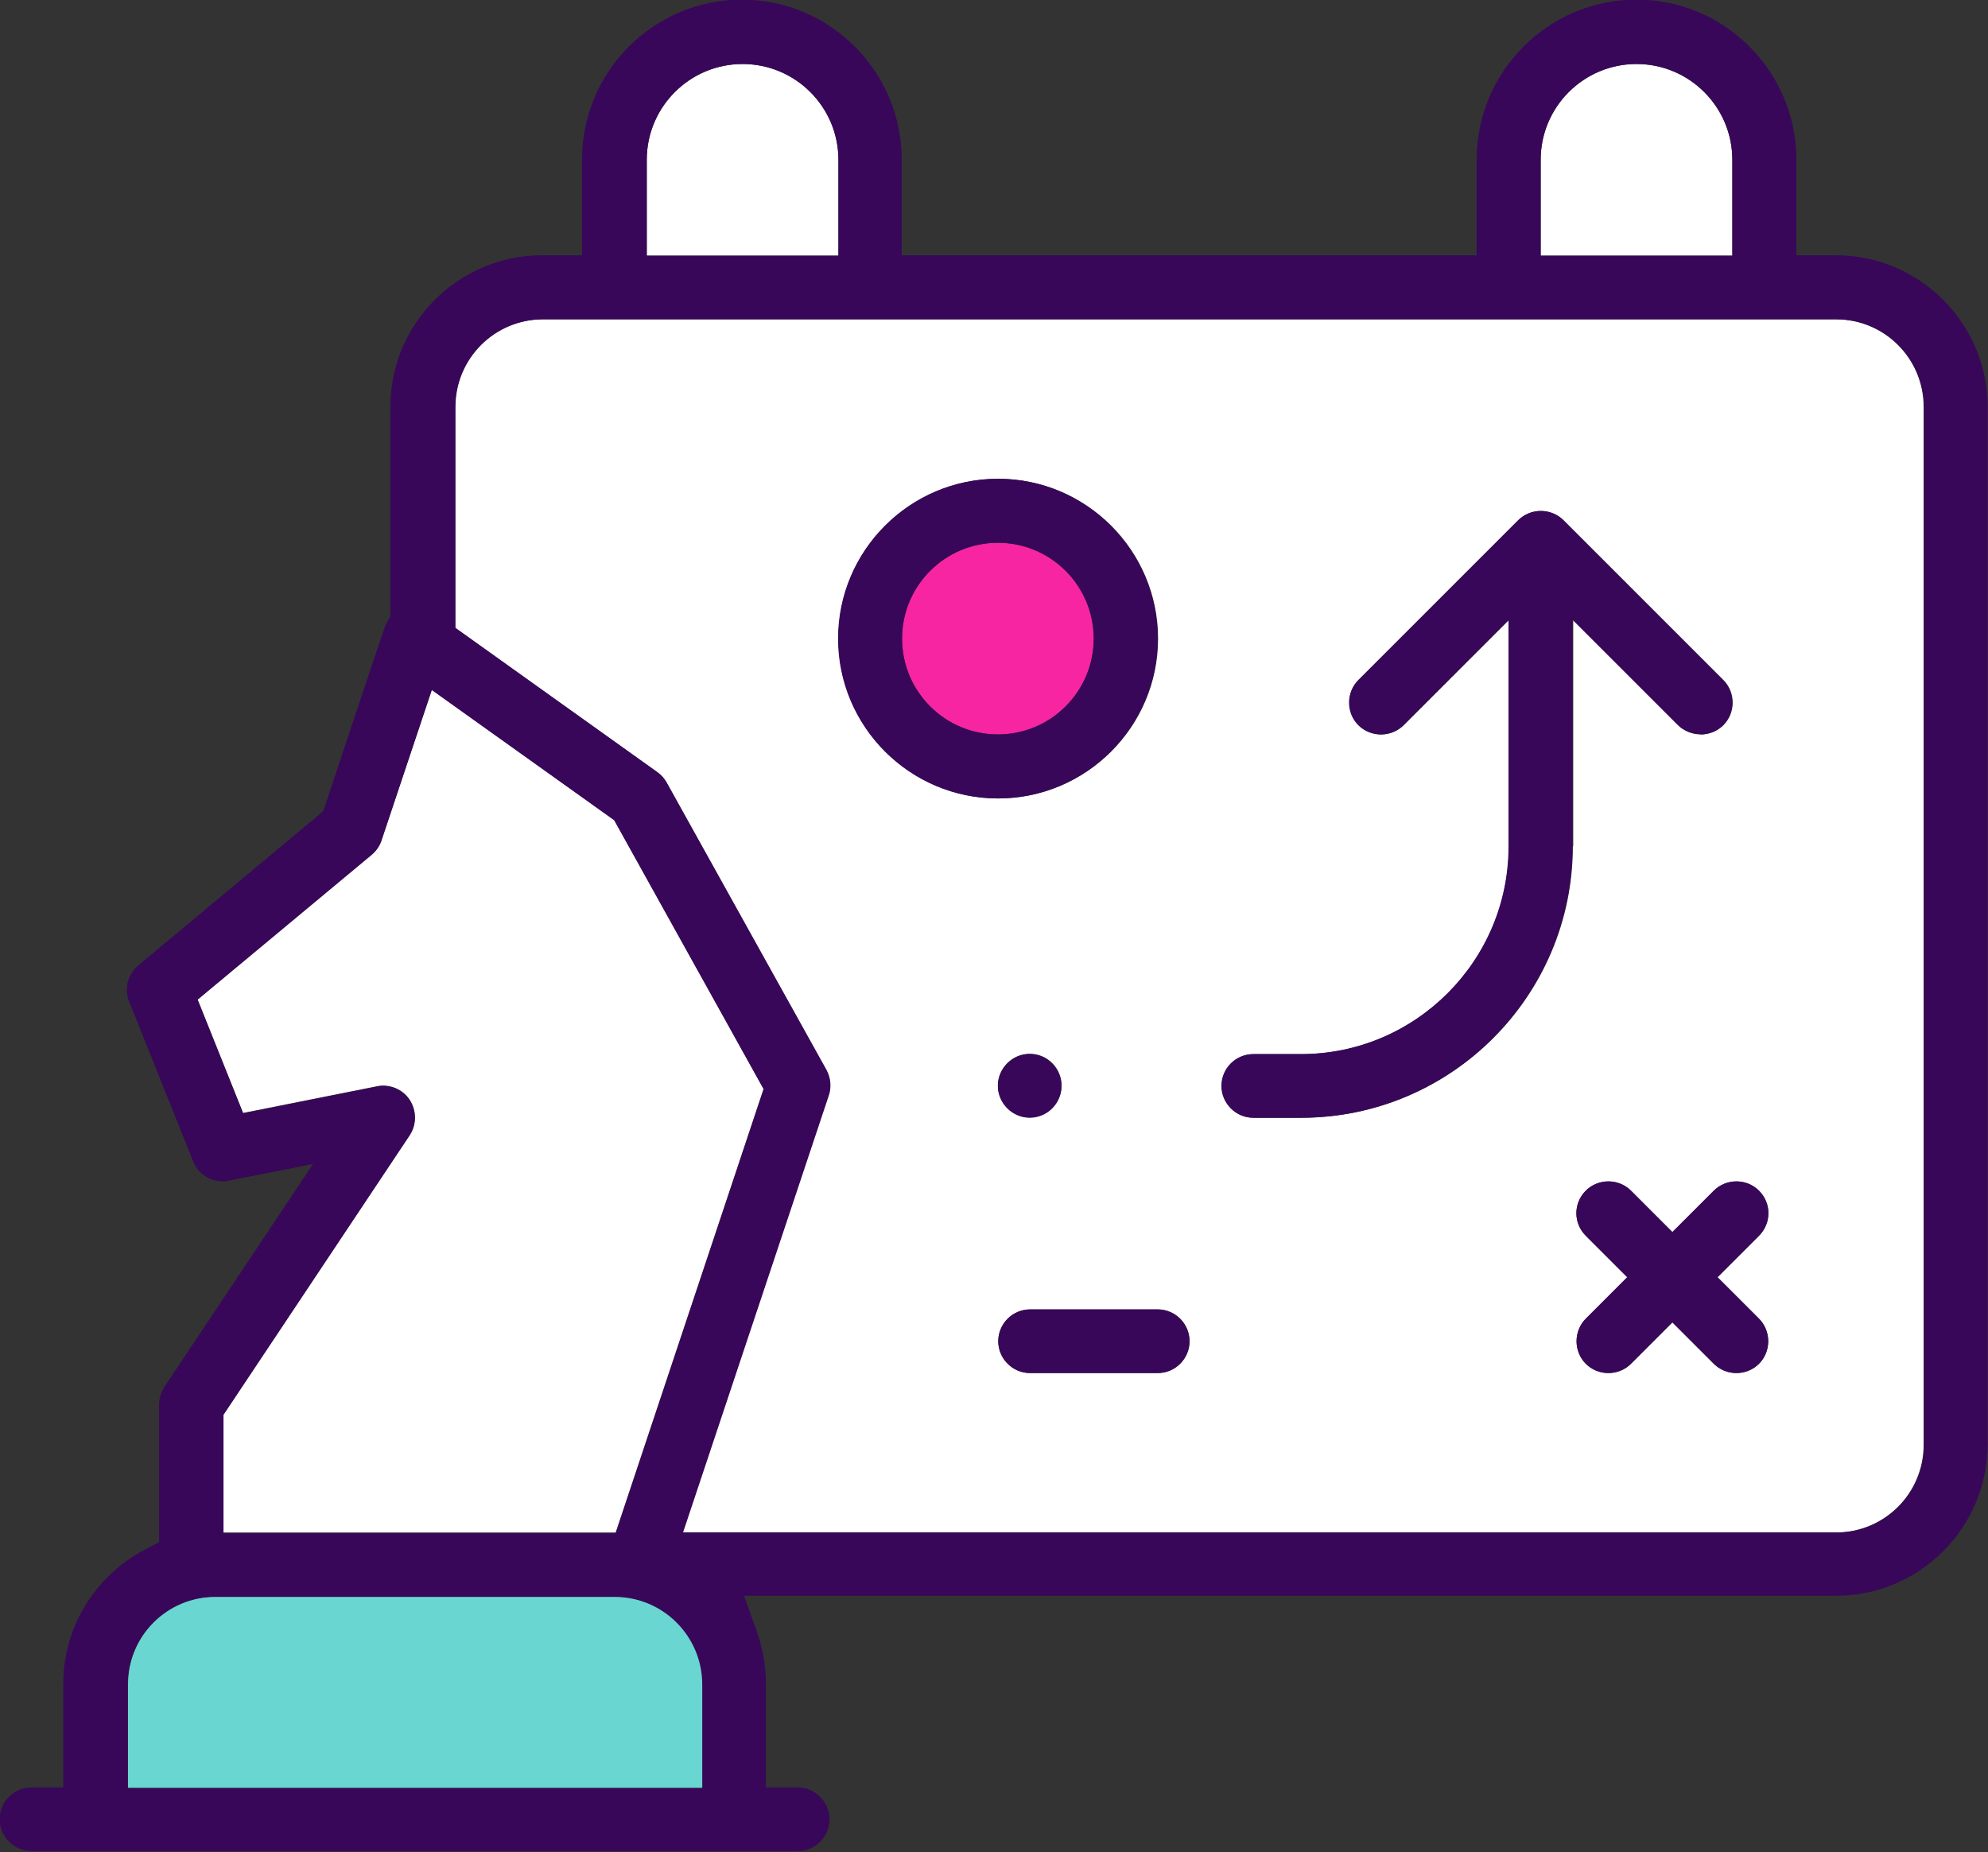
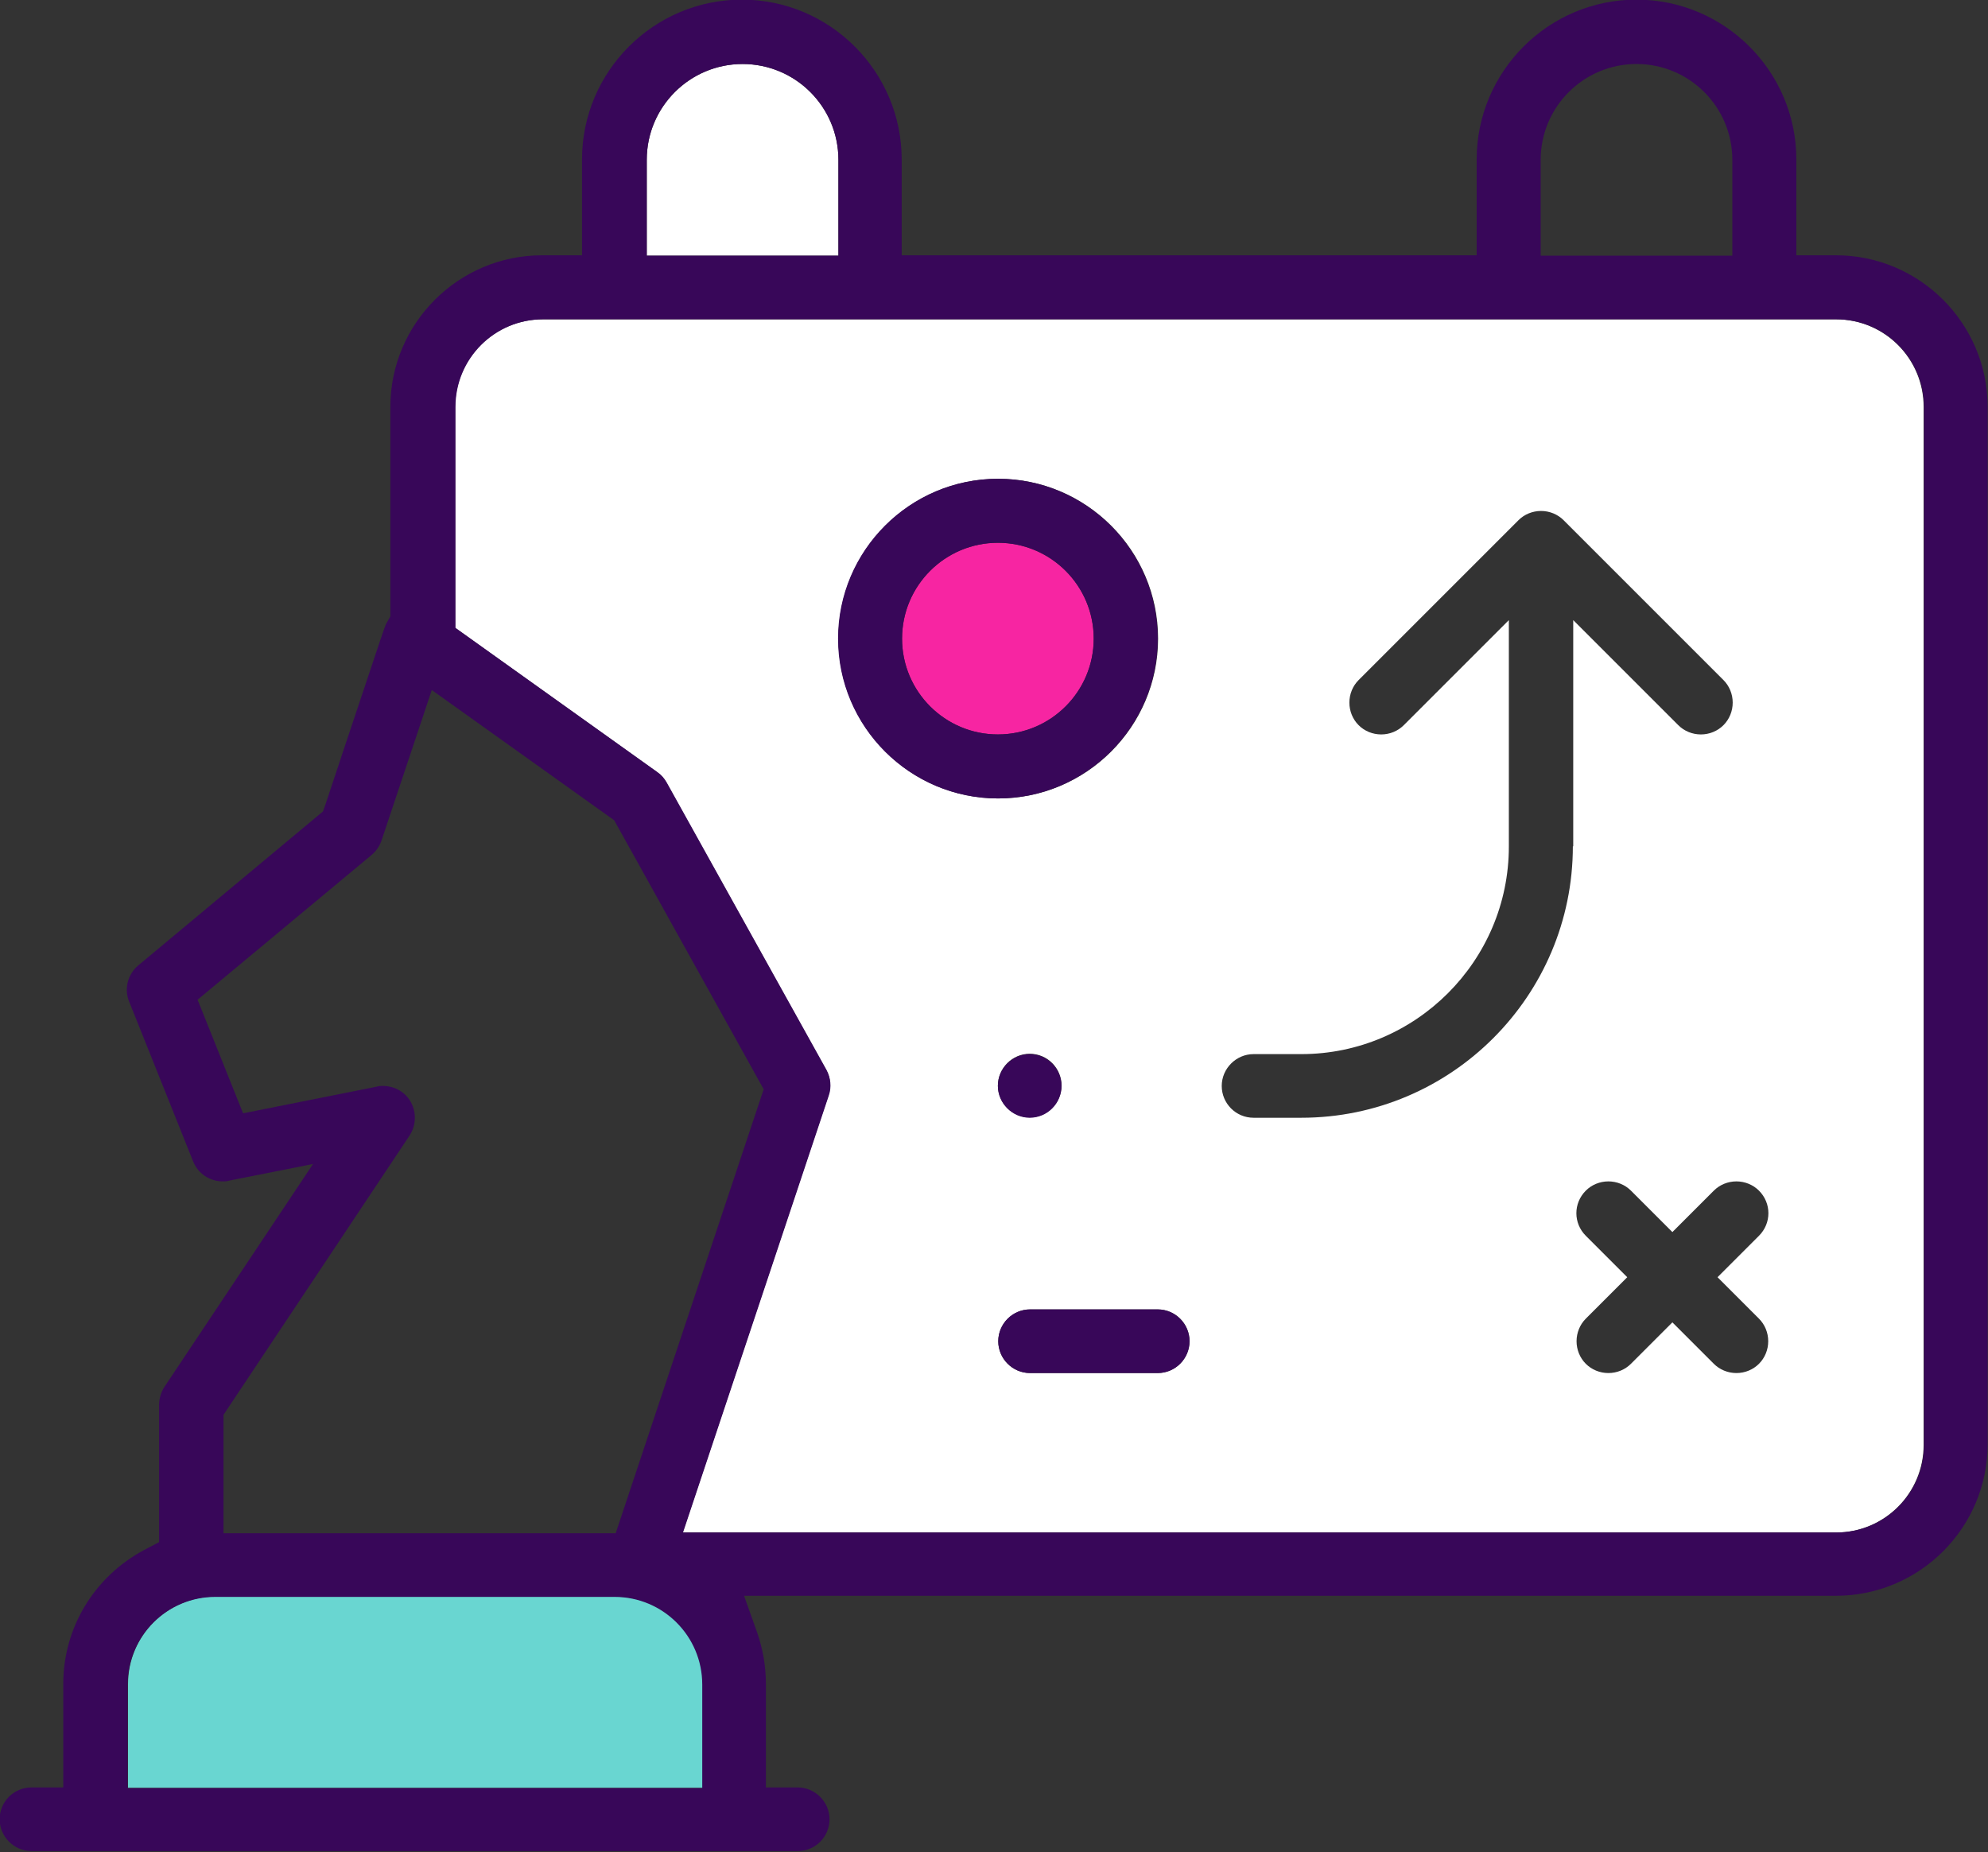
<svg xmlns="http://www.w3.org/2000/svg" id="b" width="53.73" height="50.06" viewBox="0 0 53.73 50.06">
  <rect x="0" y="0" width="53.73" height="50.06" fill="#333333" stroke="none" />
  <g id="c">
    <path d="M16.61,43.15H5.83c-1.31,0-2.37,1.06-2.37,2.37v2.8h15.54v-2.8c0-1.31-1.06-2.37-2.37-2.37Z" fill="#69d6d1" stroke-width="0" />
-     <path d="M20.64,29.43l-4.04-7.27-4.93-3.52-1.36,4.07c-.05.15-.14.29-.27.39l-4.7,3.91,1.23,3.07,3.61-.72c.06-.01.11-.02.17-.02.29,0,.56.14.72.38.19.29.2.67,0,.96l-5.03,7.55v3.19h10.6l4-12Z" fill="#fff" stroke-width="0" />
    <path d="M29.56,17.26c0-1.43-1.16-2.59-2.59-2.59s-2.59,1.16-2.59,2.59,1.16,2.59,2.59,2.59,2.59-1.16,2.59-2.59Z" fill="#f725a2" stroke-width="0" />
    <path d="M22.66,4.32c0-1.43-1.16-2.59-2.59-2.59s-2.59,1.16-2.59,2.59v2.59h5.18v-2.59Z" fill="#fff" stroke-width="0" />
-     <path d="M46.82,4.32c0-1.43-1.16-2.59-2.59-2.59s-2.59,1.16-2.59,2.59v2.59h5.18v-2.59Z" fill="#fff" stroke-width="0" />
    <path d="M49.63,8.63H14.67c-1.31,0-2.37,1.06-2.37,2.37v5.97l5.46,3.9c.1.07.19.17.25.28l4.32,7.77c.12.21.14.46.06.69l-3.94,11.81h31.17c1.31,0,2.37-1.06,2.37-2.37V11c0-1.31-1.06-2.37-2.37-2.37ZM22.66,17.26c0-2.38,1.94-4.32,4.32-4.32s4.32,1.94,4.32,4.32-1.94,4.32-4.32,4.32-4.32-1.94-4.32-4.32ZM27.83,28.48c.48,0,.86.39.86.86s-.39.86-.86.86-.86-.39-.86-.86.39-.86.86-.86ZM31.29,37.11h-3.45c-.48,0-.86-.39-.86-.86s.39-.86.86-.86h3.45c.48,0,.86.39.86.86s-.39.86-.86.86ZM42.51,22.87c0,4.05-3.29,7.34-7.34,7.34h-1.29c-.48,0-.86-.39-.86-.86s.39-.86.86-.86h1.29c3.09,0,5.61-2.52,5.61-5.61v-6.12l-2.84,2.84c-.16.16-.38.25-.61.25s-.45-.09-.61-.25-.25-.38-.25-.61.09-.45.25-.61l4.32-4.32c.16-.16.38-.25.61-.25s.45.09.61.25l4.32,4.32c.16.16.25.38.25.61s-.09.45-.25.61-.38.25-.61.25-.45-.09-.61-.25l-2.84-2.84v6.12ZM47.54,36.86c-.16.16-.38.25-.61.25s-.45-.09-.61-.25l-1.12-1.12-1.12,1.12c-.16.16-.38.25-.61.25s-.45-.09-.61-.25c-.16-.16-.25-.38-.25-.61s.09-.45.25-.61l1.12-1.12-1.12-1.12c-.34-.34-.34-.88,0-1.22.16-.16.38-.25.61-.25s.45.09.61.25l1.12,1.12,1.12-1.12c.16-.16.38-.25.61-.25s.45.09.61.25c.34.34.34.88,0,1.22l-1.12,1.12,1.12,1.12c.16.16.25.38.25.61s-.09.45-.25.61Z" fill="#fff" stroke-width="0" />
    <path d="M49.63,6.9h-1.08v-2.59c0-2.38-1.94-4.32-4.32-4.32s-4.32,1.94-4.32,4.32v2.59h-15.54v-2.59c0-2.38-1.94-4.32-4.32-4.32s-4.32,1.94-4.32,4.32v2.59h-1.08c-2.26,0-4.1,1.84-4.1,4.1v5.66l-.12.21h0c-.04.09-.22.63-.7,2.07-.23.68-.53,1.59-.93,2.79l-.07.2-4.99,4.16c-.29.24-.39.64-.25.98l1.73,4.32c.13.33.45.54.8.54.06,0,.11,0,.17-.02l2.27-.45-4.02,6.03c-.09.14-.14.31-.14.48v3.71l-.4.21c-1.35.72-2.19,2.1-2.19,3.62v2.8h-.86c-.48,0-.86.39-.86.86s.39.86.86.86h20.71c.48,0,.86-.39.86-.86s-.39-.86-.86-.86h-.86v-2.8c0-.47-.08-.93-.23-1.37l-.36-1.01h29.51c2.26,0,4.1-1.84,4.1-4.1V11c0-2.26-1.84-4.1-4.1-4.1ZM41.64,4.32c0-1.43,1.16-2.59,2.59-2.59s2.59,1.16,2.59,2.59v2.59h-5.18v-2.59ZM17.48,4.32c0-1.43,1.16-2.59,2.59-2.59s2.59,1.16,2.59,2.59v2.59h-5.18v-2.59ZM6.04,38.24l5.03-7.55c.19-.29.19-.67,0-.96-.16-.24-.43-.38-.72-.38-.06,0-.11,0-.17.02l-3.61.72-1.23-3.07,4.7-3.91c.12-.1.22-.24.27-.39l1.36-4.07,4.93,3.52,4.04,7.27-4,12H6.04v-3.19ZM18.99,48.33H3.45v-2.8c0-1.31,1.06-2.37,2.37-2.37h10.79c1.31,0,2.37,1.06,2.37,2.37v2.8ZM52,39.05c0,1.31-1.06,2.37-2.37,2.37h-31.17l3.94-11.81c.08-.23.05-.48-.06-.69l-4.32-7.77c-.06-.11-.15-.21-.25-.28l-5.46-3.9v-5.97c0-1.31,1.06-2.37,2.37-2.37h34.95c1.31,0,2.37,1.06,2.37,2.37v28.05Z" fill="#380759" stroke-width="0" />
-     <path d="M45.96,19.85c.23,0,.45-.09.61-.25s.25-.38.25-.61-.09-.45-.25-.61l-4.32-4.32c-.16-.16-.38-.25-.61-.25s-.45.09-.61.25l-4.32,4.32c-.16.16-.25.38-.25.61s.09.45.25.61.38.25.61.25.45-.09.61-.25l2.84-2.84v6.12c0,3.09-2.52,5.61-5.61,5.61h-1.29c-.48,0-.86.39-.86.86s.39.86.86.86h1.29c4.05,0,7.34-3.29,7.34-7.34v-6.12l2.84,2.84c.16.16.38.25.61.25Z" fill="#380759" stroke-width="0" />
    <path d="M27.83,30.21c.48,0,.86-.39.86-.86s-.39-.86-.86-.86-.86.39-.86.86.39.86.86.86Z" fill="#380759" stroke-width="0" />
    <path d="M31.29,17.26c0-2.38-1.94-4.32-4.32-4.32s-4.32,1.94-4.32,4.32,1.94,4.32,4.32,4.32,4.32-1.94,4.32-4.32ZM24.38,17.26c0-1.43,1.16-2.59,2.59-2.59s2.59,1.16,2.59,2.59-1.16,2.59-2.59,2.59-2.59-1.16-2.59-2.59Z" fill="#380759" stroke-width="0" />
-     <path d="M46.42,34.52l1.12-1.12c.34-.34.34-.88,0-1.22-.16-.16-.38-.25-.61-.25s-.45.09-.61.25l-1.12,1.12-1.12-1.12c-.16-.16-.38-.25-.61-.25s-.45.09-.61.25c-.34.34-.34.88,0,1.22l1.12,1.12-1.12,1.12c-.16.16-.25.38-.25.61s.09.45.25.61c.16.16.38.25.61.25s.45-.09.61-.25l1.12-1.12,1.12,1.12c.16.16.38.25.61.25s.45-.09.61-.25c.16-.16.25-.38.25-.61s-.09-.45-.25-.61l-1.12-1.12Z" fill="#380759" stroke-width="0" />
    <path d="M31.29,35.39h-3.45c-.48,0-.86.39-.86.86s.39.86.86.86h3.45c.48,0,.86-.39.86-.86s-.39-.86-.86-.86Z" fill="#380759" stroke-width="0" />
  </g>
</svg>